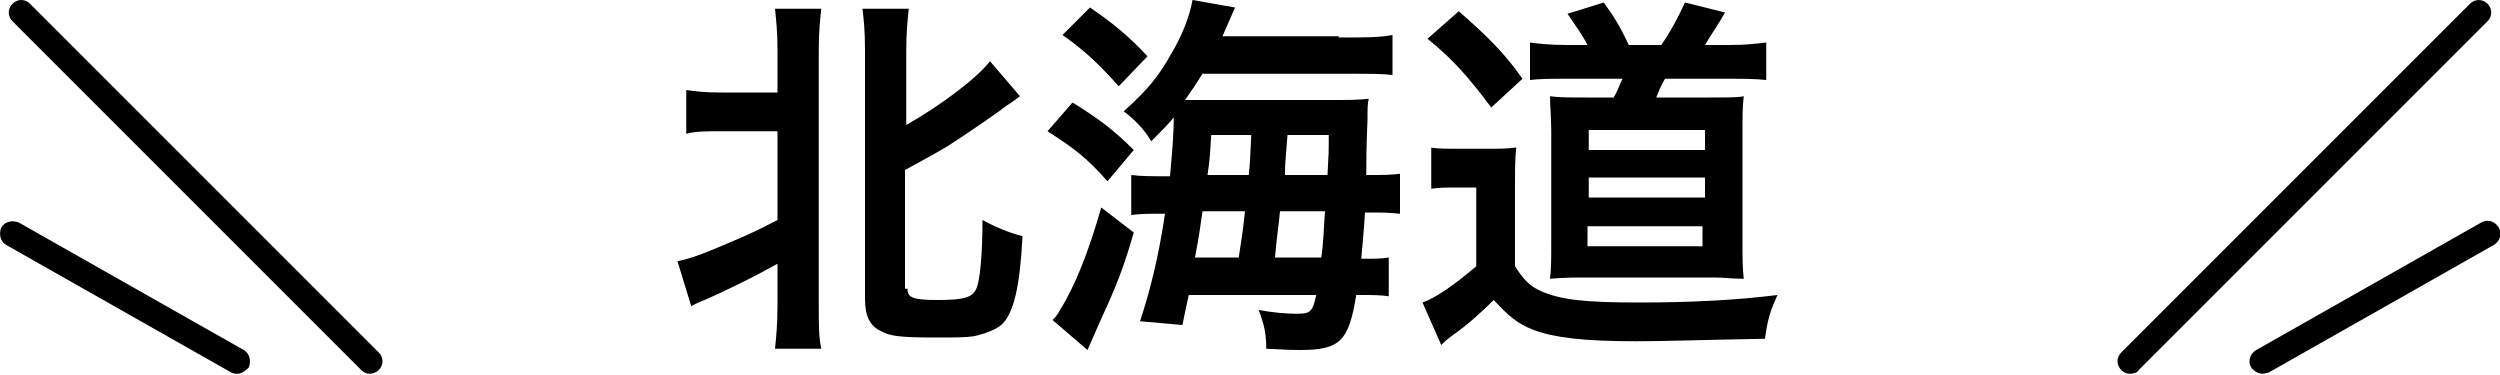
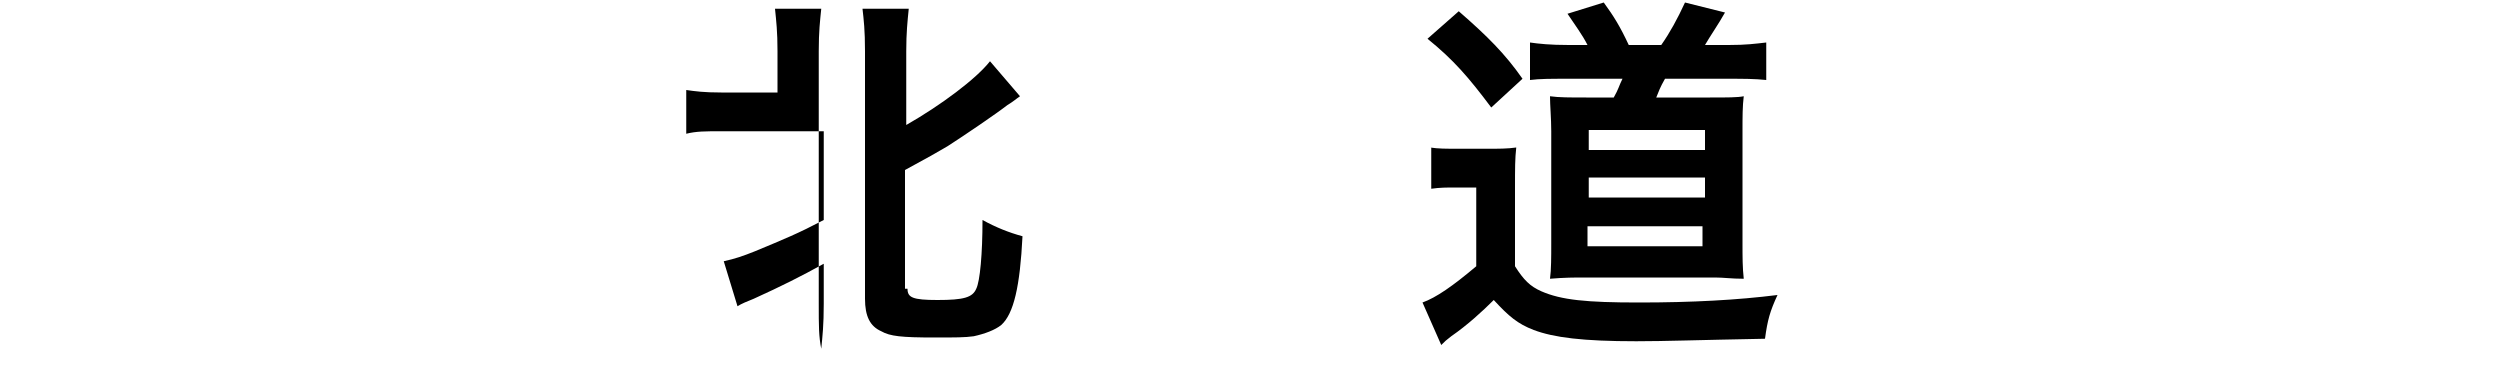
<svg xmlns="http://www.w3.org/2000/svg" version="1.1" id="レイヤー_1" x="0px" y="0px" viewBox="0 0 200 30" style="enable-background:new 0 0 200 30;" xml:space="preserve">
  <g>
    <g>
-       <path d="M57.7,10.5c-1.3,0-2,0-2.8,0.2V7.2c0.7,0.1,1.4,0.2,2.8,0.2h4.5V4.1c0-1.6-0.1-2.4-0.2-3.4h3.7c-0.1,1-0.2,1.8-0.2,3.4    v20.2c0,1.8,0,2.6,0.2,3.6H62c0.1-1,0.2-1.9,0.2-3.6v-3.2c-1.8,1-3.4,1.8-5.6,2.8c-0.5,0.2-1,0.4-1.3,0.6l-1.1-3.6    c0.9-0.2,1.5-0.4,2.5-0.8c2.4-1,3.4-1.4,5.5-2.5v-7.1H57.7z M72.6,23.1c0,0.7,0.4,0.9,2.4,0.9c2.1,0,2.8-0.2,3.1-0.9    c0.3-0.6,0.5-2.8,0.5-5.5c1.1,0.6,2.1,1,3.2,1.3c-0.2,4-0.7,6.2-1.7,7.1c-0.5,0.4-1.3,0.7-2.2,0.9c-0.7,0.1-1.5,0.1-3.1,0.1    c-2.7,0-3.6-0.1-4.3-0.5c-0.9-0.4-1.3-1.2-1.3-2.6V4.1c0-1.7-0.1-2.5-0.2-3.4h3.7c-0.1,1-0.2,1.9-0.2,3.4v5.9    c2.8-1.6,5.6-3.7,6.7-5.1l2.4,2.8c-0.3,0.2-0.5,0.4-1,0.7c-0.9,0.7-3.4,2.4-4.8,3.3c-1.2,0.7-1.2,0.7-3.4,1.9V23.1z" />
-       <path d="M85.8,8.2c2.1,1.3,3.3,2.2,4.9,3.8l-2.1,2.5c-1.6-1.8-2.6-2.6-4.8-4L85.8,8.2z M90.7,18.6c-0.8,2.8-1.4,4.3-2.6,6.9L87,28    l-2.8-2.4c0.2-0.2,0.4-0.4,0.6-0.8c1.2-1.9,2.3-4.7,3.3-8.2L90.7,18.6z M87.2,0.6c1.9,1.3,3.1,2.3,4.6,3.9l-2.3,2.4    C87.8,5,86.7,4,85,2.8L87.2,0.6z M107.1,3c2.3,0,3.2,0,4.3-0.2V6c-0.8-0.1-1.8-0.1-3.9-0.1H96.2c-0.5,0.8-0.9,1.4-1.4,2.1h11.6    c1.4,0,2.3,0,3.1-0.1c-0.1,0.4-0.1,0.8-0.1,1.7c0,0.2-0.1,1.7-0.1,4.4c1.5,0,1.9,0,2.7-0.1v3.2c-0.9-0.1-1.6-0.1-2.5-0.1h-0.3    c-0.1,1.6-0.2,2.5-0.3,3.7c1.2,0,1.6,0,2.2-0.1v3.1c-0.7-0.1-1.3-0.1-2.3-0.1h-0.3c-0.6,3.7-1.3,4.4-4.5,4.4c-0.5,0-0.8,0-2.7-0.1    c0-1.3-0.2-2-0.6-3.1c1.1,0.2,2.2,0.3,3,0.3c1.1,0,1.3-0.1,1.6-1.5H95.1c-0.2,1-0.3,1.3-0.5,2.4l-3.4-0.3c0.8-2.4,1.5-5.2,2-8.6    h-0.4c-1,0-1.5,0-2.3,0.1v-3.2c0.8,0.1,1.5,0.1,2.8,0.1h0.3c0.2-2.2,0.3-3.5,0.3-4.7c-0.6,0.7-0.9,1-1.8,1.9    c-0.6-1-1.3-1.7-2.2-2.4c1.9-1.7,2.8-2.8,3.8-4.6c0.9-1.5,1.5-3.1,1.7-4.3l3.4,0.6c-0.7,1.6-0.7,1.6-1,2.3H107.1z M99.1,20.6    c0.2-1.4,0.3-1.8,0.5-3.7h-3.4c-0.2,1.3-0.2,1.6-0.6,3.7H99.1z M99.9,14c0.1-1,0.1-1,0.2-3.2h-3.2c-0.1,1.5-0.1,1.9-0.3,3.2H99.9z     M105.7,20.6c0.2-1.3,0.2-2.5,0.3-3.7h-3.6c-0.1,1.1-0.3,2.4-0.4,3.7H105.7z M106.2,14c0.1-1.8,0.1-1.8,0.1-3.2H103    c-0.2,2.4-0.2,2.4-0.2,3.2H106.2z" />
+       <path d="M57.7,10.5c-1.3,0-2,0-2.8,0.2V7.2c0.7,0.1,1.4,0.2,2.8,0.2h4.5V4.1c0-1.6-0.1-2.4-0.2-3.4h3.7c-0.1,1-0.2,1.8-0.2,3.4    v20.2c0,1.8,0,2.6,0.2,3.6c0.1-1,0.2-1.9,0.2-3.6v-3.2c-1.8,1-3.4,1.8-5.6,2.8c-0.5,0.2-1,0.4-1.3,0.6l-1.1-3.6    c0.9-0.2,1.5-0.4,2.5-0.8c2.4-1,3.4-1.4,5.5-2.5v-7.1H57.7z M72.6,23.1c0,0.7,0.4,0.9,2.4,0.9c2.1,0,2.8-0.2,3.1-0.9    c0.3-0.6,0.5-2.8,0.5-5.5c1.1,0.6,2.1,1,3.2,1.3c-0.2,4-0.7,6.2-1.7,7.1c-0.5,0.4-1.3,0.7-2.2,0.9c-0.7,0.1-1.5,0.1-3.1,0.1    c-2.7,0-3.6-0.1-4.3-0.5c-0.9-0.4-1.3-1.2-1.3-2.6V4.1c0-1.7-0.1-2.5-0.2-3.4h3.7c-0.1,1-0.2,1.9-0.2,3.4v5.9    c2.8-1.6,5.6-3.7,6.7-5.1l2.4,2.8c-0.3,0.2-0.5,0.4-1,0.7c-0.9,0.7-3.4,2.4-4.8,3.3c-1.2,0.7-1.2,0.7-3.4,1.9V23.1z" />
      <path d="M114.4,11.8c0.7,0.1,1.2,0.1,2.4,0.1h2.2c0.9,0,1.6,0,2.3-0.1c-0.1,0.9-0.1,1.6-0.1,3.3v6.2c0.7,1.1,1.2,1.6,2.1,2    c1.6,0.7,3.6,0.9,7.8,0.9c4.3,0,7.9-0.2,11.1-0.6c-0.6,1.3-0.8,2-1,3.5c-5.4,0.1-8,0.2-10.3,0.2c-4.3,0-6.6-0.3-8.2-0.9    c-1.3-0.5-2-1.1-3.2-2.4c-0.9,0.9-2.1,2-3.4,2.9c-0.4,0.3-0.5,0.4-0.8,0.7l-1.5-3.4c1.1-0.4,2.4-1.3,4.3-2.9v-6.3h-1.6    c-0.8,0-1.3,0-2,0.1V11.8z M116.7,0.9c2.3,2,3.7,3.4,5.1,5.4l-2.5,2.3c-1.8-2.4-3-3.8-5.1-5.5L116.7,0.9z M127,3.6    c-0.4-0.8-1-1.6-1.6-2.5l2.9-0.9c0.8,1.1,1.3,1.9,2,3.4h2.6c0.7-1,1.3-2.1,1.9-3.4L138,1c-0.5,0.9-1.2,1.9-1.6,2.6h1.9    c1.4,0,2.1-0.1,3-0.2v3c-0.9-0.1-1.9-0.1-3-0.1h-5.1c-0.4,0.7-0.5,1-0.7,1.5h4.3c1.4,0,2.2,0,2.7-0.1c-0.1,0.8-0.1,1.6-0.1,2.8    v8.9c0,1.2,0,2,0.1,2.9c-1,0-1.6-0.1-2.3-0.1h-10.4c-0.9,0-1.6,0-2.8,0.1c0.1-0.7,0.1-1.8,0.1-2.8v-9c0-1-0.1-2.1-0.1-2.8    c0.7,0.1,1.6,0.1,2.9,0.1h2.2c0.4-0.7,0.4-0.9,0.7-1.5h-4.4c-1.4,0-2.2,0-3,0.1v-3c0.7,0.1,1.6,0.2,3.1,0.2H127z M127,19.7h9.2    v-1.6H127V19.7z M127.1,12h9.3v-1.6h-9.3V12z M127.1,15.8h9.3v-1.6h-9.3V15.8z" />
    </g>
    <g>
-       <path d="M29.6,29.9c-0.3,0-0.5-0.1-0.7-0.3L1,1.7c-0.4-0.4-0.4-1,0-1.4s1-0.4,1.4,0l27.9,27.9c0.4,0.4,0.4,1,0,1.4    C30.1,29.8,29.8,29.9,29.6,29.9z" />
-       <path d="M19,29.9c-0.2,0-0.3,0-0.5-0.1l-18-10.2c-0.5-0.3-0.6-0.9-0.4-1.4c0.3-0.5,0.9-0.6,1.4-0.4l18,10.2    c0.5,0.3,0.6,0.9,0.4,1.4C19.6,29.7,19.3,29.9,19,29.9z" />
-     </g>
+       </g>
    <g>
-       <path d="M170.4,29.9c-0.3,0-0.5-0.1-0.7-0.3c-0.4-0.4-0.4-1,0-1.4l27.9-27.9c0.4-0.4,1-0.4,1.4,0s0.4,1,0,1.4l-27.9,27.9    C171,29.8,170.7,29.9,170.4,29.9z" />
-       <path d="M181,29.9c-0.3,0-0.7-0.2-0.9-0.5c-0.3-0.5-0.1-1.1,0.4-1.4l18-10.2c0.5-0.3,1.1-0.1,1.4,0.4c0.3,0.5,0.1,1.1-0.4,1.4    l-18,10.2C181.4,29.8,181.2,29.9,181,29.9z" />
-     </g>
+       </g>
  </g>
</svg>